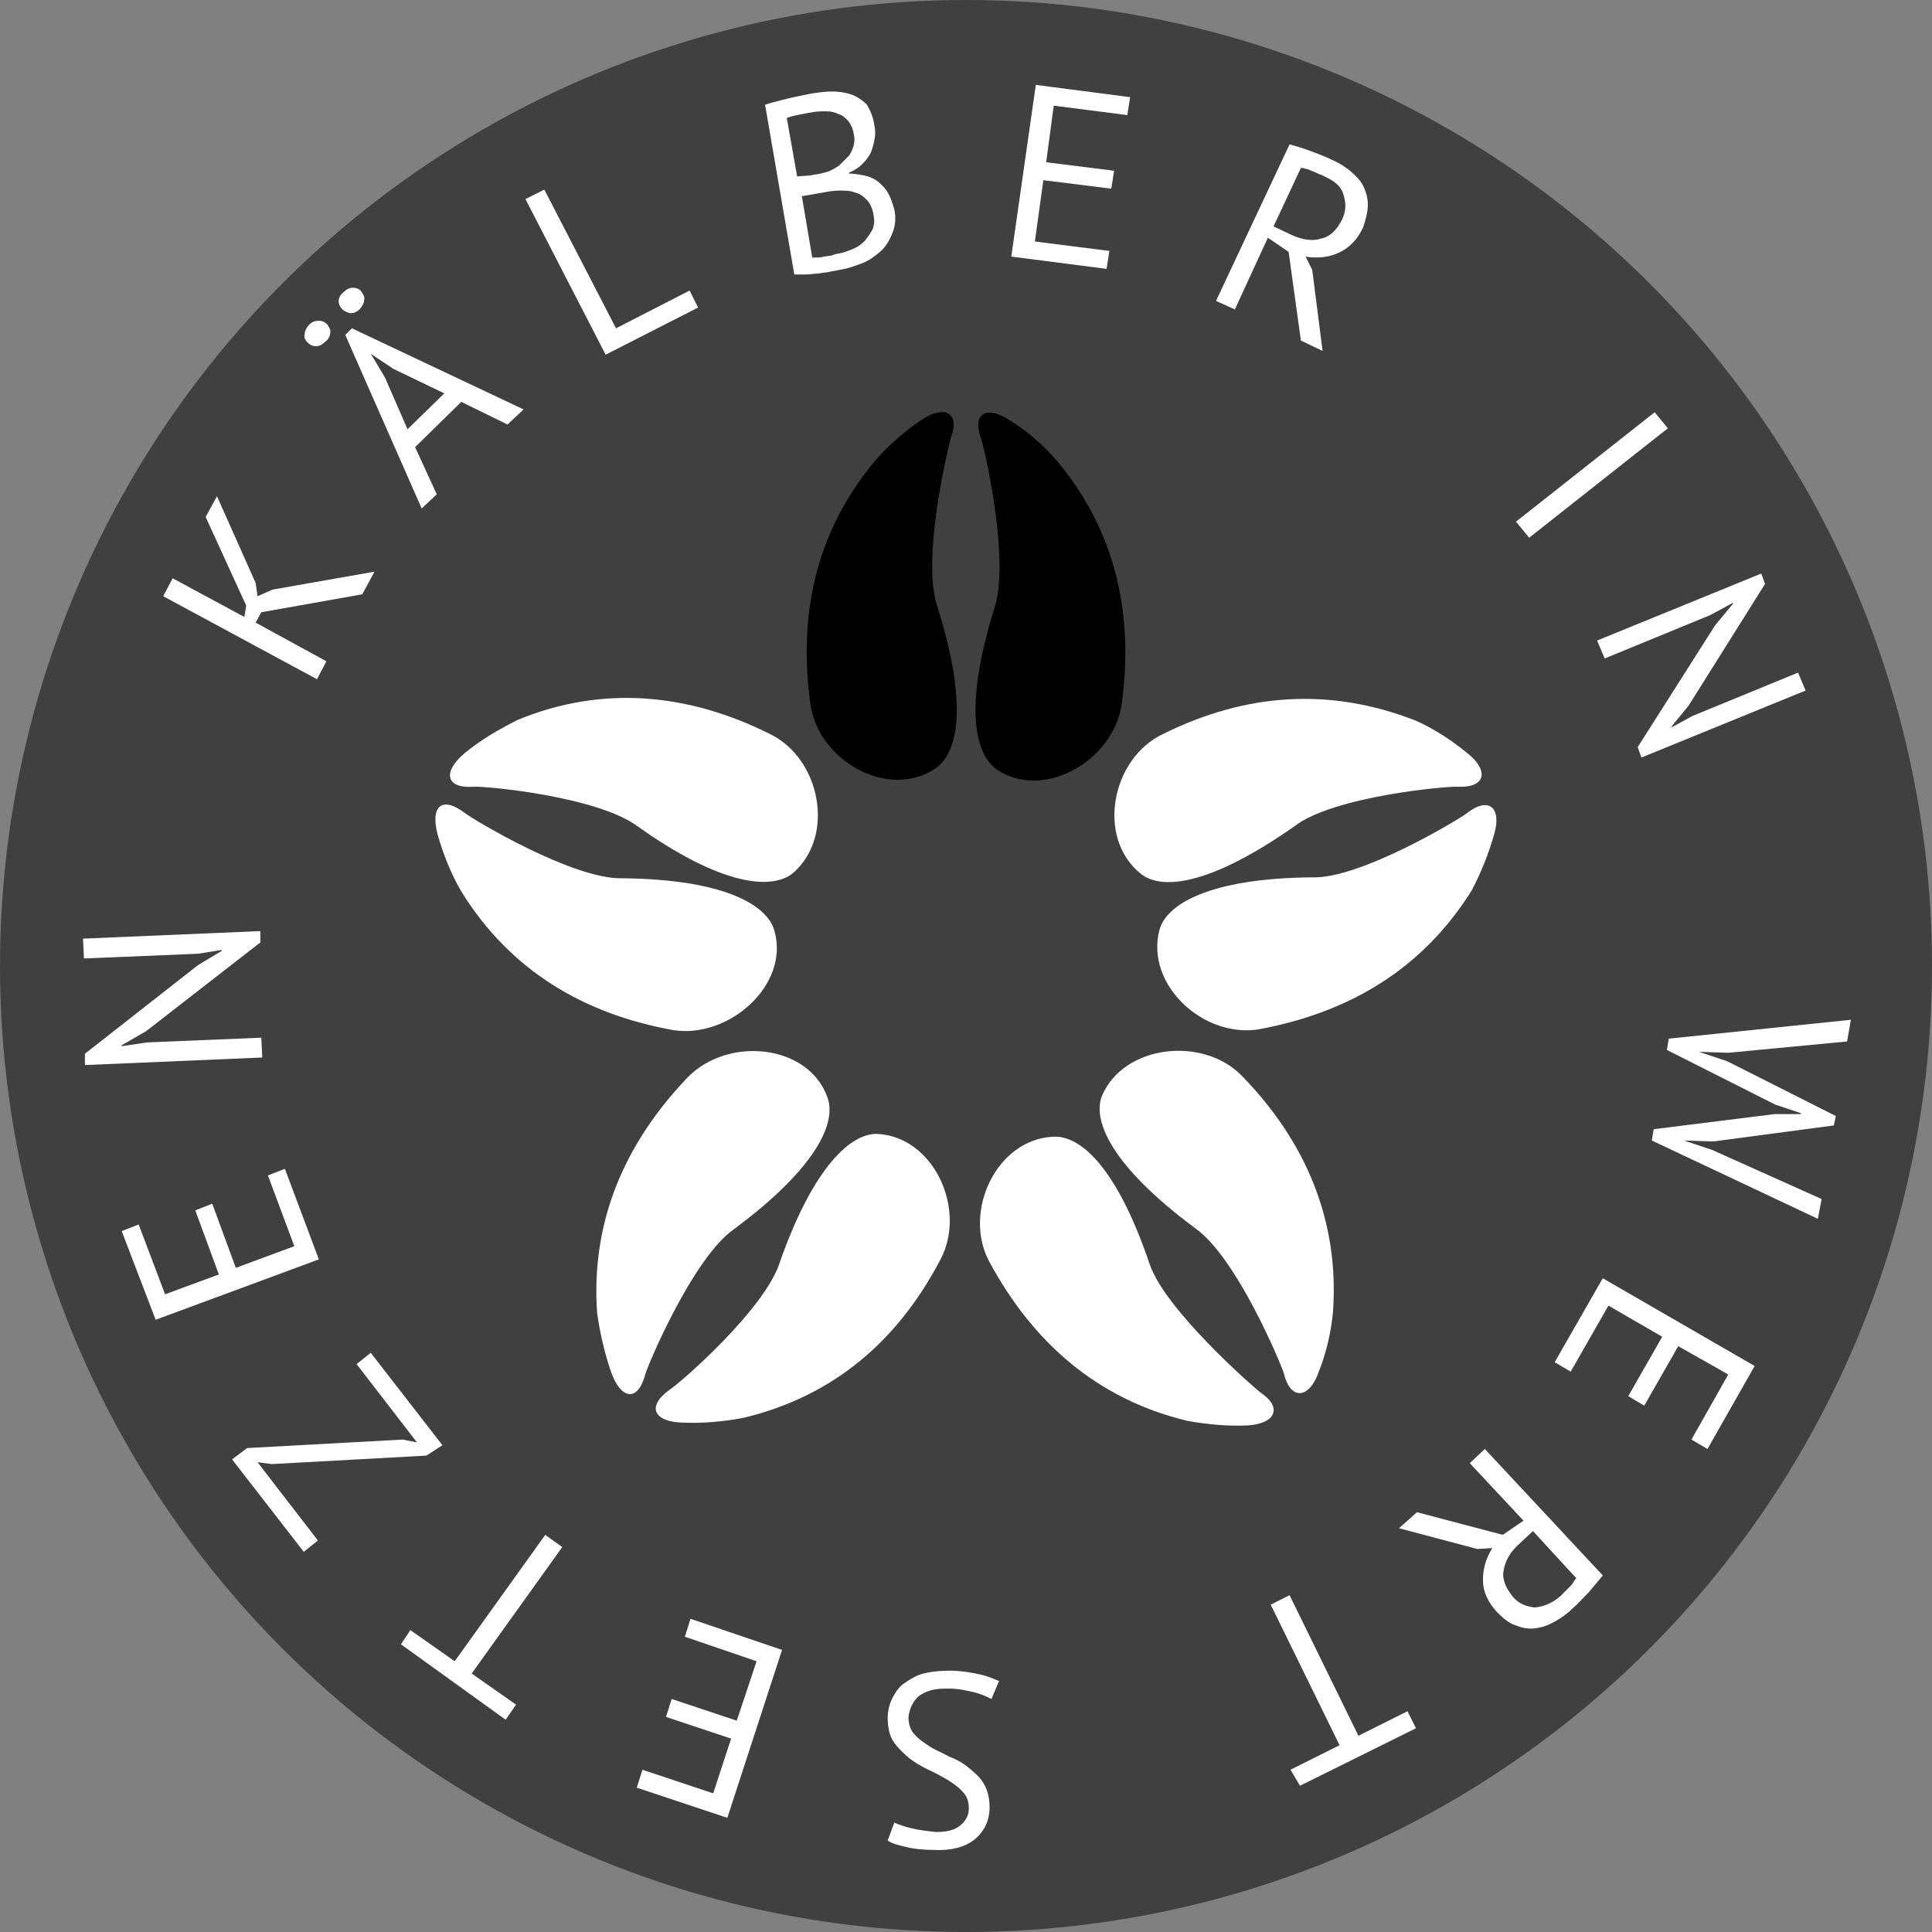
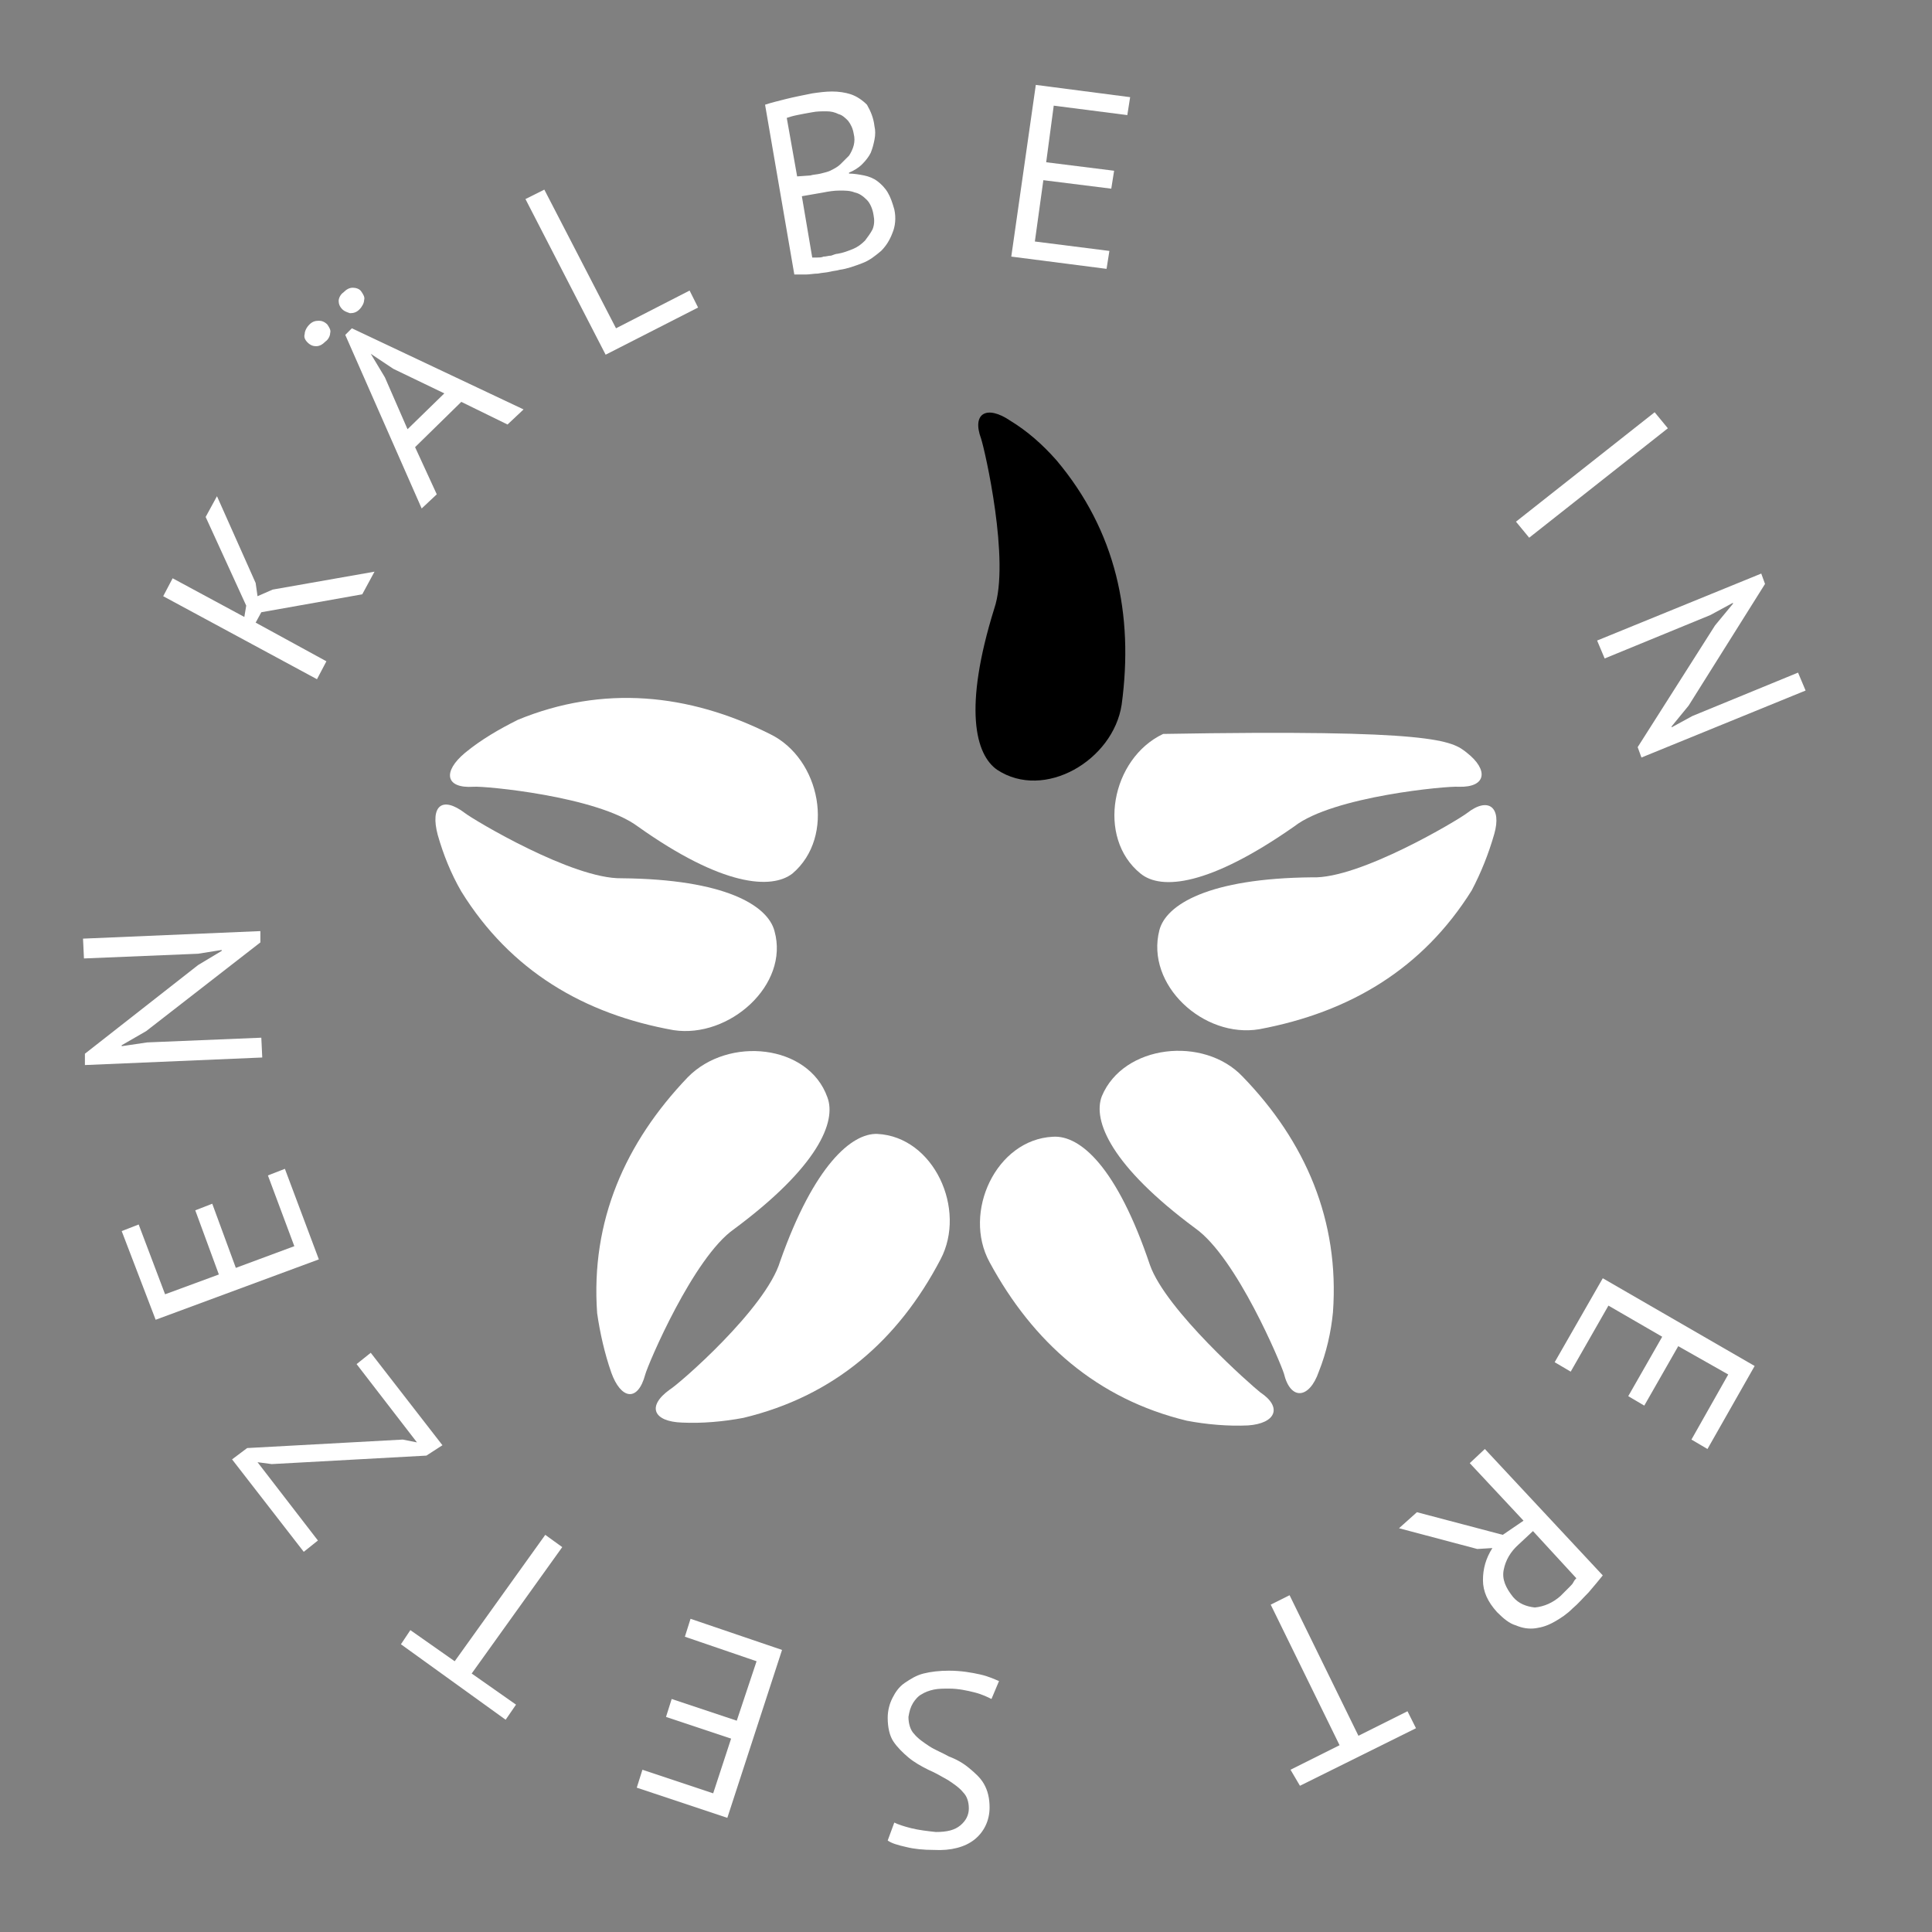
<svg xmlns="http://www.w3.org/2000/svg" xmlns:xlink="http://www.w3.org/1999/xlink" version="1.1" id="Ebene_1" x="0px" y="0px" viewBox="0 0 204.8 204.8" style="enable-background:new 0 0 204.8 204.8;" xml:space="preserve">
  <rect x="0" y="0" width="204.8" height="204.8" fill="#808080" stroke="none" />
  <style type="text/css">
	.st0{opacity:0.5;}
	.st1{enable-background:new    ;}
	.st2{fill:#FFFFFF;}
	.st3{clip-path:url(#SVGID_00000126316146259581255380000003915651988122217352_);}
</style>
  <g id="Ebene_2_00000069390096351327476260000012275178002436250555_">
    <g id="Ebene_1-2">
      <g id="Ebene_2-2">
        <g id="Ebene_1-2-2">
          <g class="st0">
-             <circle id="SVGID" cx="102.4" cy="102.4" r="102.4" />
-           </g>
+             </g>
          <g class="st1">
            <path class="st2" d="M27.7,64.9L27.1,66l7.5,4.1l-1,1.9l-16.3-8.8l1-1.9l7.6,4.1l0.2-1.2l-4.3-9.4l1.2-2.2l4.1,9.2l0.2,1.4       l1.6-0.7l10.8-1.9L38.4,63L27.7,64.9z" />
          </g>
          <g class="st1">
            <path class="st2" d="M32.6,36.3c-0.3-0.3-0.4-0.6-0.3-0.9c0-0.3,0.2-0.7,0.5-1c0.3-0.3,0.6-0.4,1-0.4c0.3,0,0.6,0.1,0.9,0.4       c0.2,0.3,0.4,0.6,0.3,0.9c0,0.3-0.2,0.7-0.5,0.9c-0.3,0.3-0.6,0.5-1,0.5C33.2,36.7,32.9,36.6,32.6,36.3z M36.3,32.8       c-0.3-0.3-0.4-0.6-0.4-0.9c0-0.3,0.2-0.7,0.5-0.9c0.3-0.3,0.6-0.5,1-0.5c0.3,0,0.7,0.1,0.9,0.4c0.2,0.3,0.4,0.6,0.3,0.9       c0,0.3-0.2,0.7-0.5,1c-0.3,0.3-0.6,0.4-1,0.4C36.8,33.1,36.5,33,36.3,32.8z M48.9,42.6L44,47.4l2.3,5l-1.6,1.5l-8.1-18.4       l0.7-0.7l18.2,8.6L53.8,45L48.9,42.6z M43.2,45.5l3.9-3.8l-5.4-2.6l-2.4-1.6l0,0l1.5,2.5L43.2,45.5z" />
          </g>
          <g class="st1">
            <path class="st2" d="M74,32.6l-9.8,5l-8.5-16.5l2-1l7.6,14.7l7.8-4L74,32.6z" />
          </g>
          <g class="st1">
            <path class="st2" d="M92.7,13.4c0.1,0.4,0.1,0.9,0,1.4c-0.1,0.5-0.2,0.9-0.4,1.4c-0.2,0.4-0.5,0.8-0.9,1.2       c-0.4,0.4-0.9,0.7-1.4,0.9l0,0.1c0.5,0,1.1,0.1,1.6,0.2c0.5,0.1,1,0.3,1.4,0.6c0.4,0.3,0.8,0.7,1.1,1.2       c0.3,0.5,0.5,1.1,0.7,1.8c0.2,0.9,0.1,1.8-0.2,2.5c-0.3,0.8-0.7,1.4-1.2,1.9c-0.6,0.5-1.2,1-2,1.3c-0.8,0.3-1.6,0.6-2.4,0.7       c-0.3,0.1-0.6,0.1-1,0.2c-0.4,0.1-0.8,0.1-1.3,0.2c-0.4,0-0.9,0.1-1.3,0.1c-0.4,0-0.8,0-1.2,0l-3.1-18c0.6-0.2,1.4-0.4,2.2-0.6       c0.8-0.2,1.8-0.4,2.8-0.6c0.7-0.1,1.4-0.2,2.1-0.2c0.7,0,1.4,0.1,2,0.3c0.6,0.2,1.2,0.6,1.7,1.1C92.3,11.8,92.6,12.5,92.7,13.4       z M85.9,18.6c0.3-0.1,0.7-0.1,1.1-0.2c0.4-0.1,0.8-0.2,1-0.3c0.4-0.2,0.8-0.4,1.1-0.7c0.3-0.3,0.6-0.6,0.9-0.9       c0.2-0.3,0.4-0.7,0.5-1.1c0.1-0.4,0.1-0.8,0-1.2c-0.1-0.6-0.3-1-0.6-1.4c-0.3-0.3-0.6-0.6-1-0.7c-0.4-0.2-0.8-0.3-1.3-0.3       c-0.5,0-1,0-1.5,0.1c-0.6,0.1-1.1,0.2-1.6,0.3c-0.5,0.1-0.8,0.2-1.1,0.3l1.1,6.2L85.9,18.6z M88.8,26.9       c0.6-0.1,1.1-0.3,1.6-0.5c0.5-0.2,0.9-0.5,1.3-0.9c0.3-0.4,0.6-0.8,0.8-1.2c0.2-0.5,0.2-1,0.1-1.5c-0.1-0.7-0.4-1.3-0.7-1.6       c-0.4-0.4-0.8-0.7-1.3-0.8c-0.5-0.2-1-0.2-1.6-0.2c-0.6,0-1.2,0.1-1.7,0.2l-2.3,0.4l1.1,6.5c0.1,0,0.3,0,0.5,0       c0.2,0,0.5,0,0.7-0.1c0.3,0,0.5-0.1,0.8-0.1C88.4,27,88.6,26.9,88.8,26.9z" />
          </g>
          <g class="st1">
            <path class="st2" d="M109.8,9l10,1.3l-0.3,1.9l-7.8-1l-0.8,6l7.2,0.9l-0.3,1.9l-7.2-0.9l-0.9,6.5l7.9,1l-0.3,1.9l-10.1-1.3       L109.8,9z" />
          </g>
          <g class="st1">
-             <path class="st2" d="M136.7,15.3c0.7,0.2,1.4,0.4,2.2,0.7c0.8,0.3,1.6,0.6,2.2,0.9c0.7,0.3,1.4,0.7,2,1.2       c0.6,0.5,1.1,1,1.4,1.6c0.3,0.6,0.5,1.3,0.5,2c0,0.7-0.2,1.5-0.5,2.4c-0.6,1.3-1.5,2.2-2.6,2.7c-1.1,0.5-2.3,0.6-3.5,0.4       l0.7,1.4l1.1,8.6l-2.3-1.1l-1.3-9.4l-2.2-1.5l-3.5,7.6l-2-0.9L136.7,15.3z M140.4,18.7c-0.2-0.1-0.4-0.2-0.7-0.3       c-0.2-0.1-0.4-0.2-0.7-0.3c-0.2-0.1-0.4-0.2-0.6-0.2c-0.2-0.1-0.4-0.1-0.5-0.1l-2.9,6.2l1.9,0.9c1.1,0.5,2.2,0.7,3.1,0.4       c1-0.2,1.7-0.9,2.3-2.1c0.4-0.9,0.4-1.7,0.1-2.6C142.2,19.8,141.5,19.2,140.4,18.7z" />
-           </g>
+             </g>
          <g class="st1">
            <path class="st2" d="M175.4,43.7l1.4,1.7L162.1,57l-1.4-1.7L175.4,43.7z" />
          </g>
          <g class="st1">
            <path class="st2" d="M181.8,66.3l1.9-2.3l0-0.1l-2.4,1.3l-11.2,4.6l-0.8-1.9l17.4-7.1l0.4,1.1l-8.1,12.9l-1.8,2.2l0,0.1       l2.2-1.2l11.2-4.6l0.8,1.9l-17.4,7.1l-0.4-1.1L181.8,66.3z" />
          </g>
          <g class="st1">
-             <path class="st2" d="M183.2,111.6l-3.1-0.1l0,0l3,1l11.5,5.8l-0.2,1l-12.8,1.7l-3.1-0.1l0,0l3,1l11.6,5.2l-0.4,2.1l-17.6-8.3       l0.2-1.2l12.8-1.6l2.8,0l0-0.1l-2.7-0.9l-11.5-5.8l0.2-1.2l19.3-2l-0.4,2.3L183.2,111.6z" />
-           </g>
+             </g>
          <g class="st1">
            <path class="st2" d="M186,144.8l-5,8.8l-1.7-1l3.9-6.9l-5.3-3l-3.6,6.3l-1.7-1l3.6-6.3l-5.7-3.3l-4,7l-1.7-1l5.1-8.9L186,144.8       z" />
          </g>
          <g class="st1">
            <path class="st2" d="M169.9,167c-0.4,0.5-0.9,1.1-1.5,1.8c-0.6,0.6-1.1,1.2-1.7,1.7c-0.6,0.6-1.2,1-1.9,1.4       c-0.7,0.4-1.3,0.6-2,0.7c-0.7,0.1-1.4,0-2.1-0.3c-0.7-0.2-1.3-0.7-2-1.4c-1-1.1-1.5-2.2-1.5-3.4c0-1.2,0.3-2.3,1-3.4l-1.6,0.1       l-8.3-2.2l1.9-1.7l9.1,2.4l2.2-1.5l-5.7-6.1l1.6-1.5L169.9,167z M165.4,169.2c0.2-0.2,0.3-0.3,0.5-0.5c0.2-0.2,0.3-0.3,0.5-0.5       c0.2-0.2,0.3-0.3,0.4-0.5c0.1-0.2,0.2-0.3,0.3-0.4l-4.6-5l-1.5,1.4c-0.9,0.8-1.4,1.7-1.6,2.7c-0.2,1,0.2,1.9,1,2.9       c0.6,0.7,1.4,1,2.3,1.1C163.7,170.3,164.6,169.9,165.4,169.2z" />
          </g>
          <g class="st1">
            <path class="st2" d="M136.8,187.6l5.2-2.6l-7.3-14.9l2-1l7.3,14.9l5.2-2.6l0.9,1.8l-12.3,6.1L136.8,187.6z" />
          </g>
          <g class="st1">
            <path class="st2" d="M96.3,182c0,0.7,0.2,1.4,0.6,1.8c0.4,0.5,1,0.9,1.6,1.3c0.6,0.4,1.4,0.7,2.1,1.1c0.8,0.3,1.5,0.7,2.1,1.2       c0.6,0.5,1.2,1,1.6,1.7c0.4,0.7,0.6,1.5,0.6,2.5c0,1.4-0.6,2.6-1.6,3.4c-1,0.8-2.5,1.2-4.3,1.1c-1.1,0-2.1-0.1-2.9-0.3       c-0.9-0.2-1.6-0.4-2-0.7l0.7-1.9c0.4,0.2,1,0.4,1.8,0.6c0.8,0.2,1.7,0.3,2.6,0.4c1.2,0,2-0.2,2.6-0.7c0.6-0.5,0.9-1.1,0.9-1.8       c0-0.7-0.2-1.3-0.6-1.7c-0.4-0.5-1-0.9-1.6-1.3c-0.7-0.4-1.4-0.8-2.1-1.1c-0.8-0.4-1.5-0.8-2.1-1.3c-0.6-0.5-1.2-1.1-1.6-1.7       s-0.6-1.5-0.6-2.5c0-0.8,0.2-1.5,0.5-2.1c0.3-0.6,0.7-1.2,1.3-1.6c0.6-0.4,1.2-0.8,2-1c0.8-0.2,1.7-0.3,2.7-0.3       c1.3,0,2.4,0.2,3.3,0.4c0.9,0.2,1.5,0.5,2,0.7l-0.8,1.9c-0.4-0.2-1-0.5-1.8-0.7c-0.8-0.2-1.7-0.4-2.7-0.4c-0.6,0-1.1,0-1.6,0.1       c-0.5,0.1-1,0.3-1.3,0.5c-0.4,0.2-0.7,0.6-0.9,0.9C96.5,181,96.4,181.4,96.3,182z" />
          </g>
          <g class="st1">
            <path class="st2" d="M77.1,192.7l-9.6-3.2l0.6-1.9l7.5,2.5l1.9-5.8l-6.9-2.3l0.6-1.9l6.9,2.3l2.1-6.3l-7.6-2.6l0.6-1.9l9.7,3.3       L77.1,192.7z" />
          </g>
          <g class="st1">
            <path class="st2" d="M43.5,172.8l4.7,3.3l9.6-13.4l1.8,1.3l-9.6,13.4l4.7,3.3l-1.1,1.6l-11.1-8L43.5,172.8z" />
          </g>
          <g class="st1">
            <path class="st2" d="M45.2,154.3l-16.4,0.9l-1.5-0.2l6.4,8.3l-1.5,1.2l-7.6-9.8l1.6-1.2l16.5-0.9l1.5,0.3l-6.4-8.3l1.5-1.2       l7.6,9.8L45.2,154.3z" />
          </g>
          <g class="st1">
            <path class="st2" d="M16.5,139.9l-3.6-9.4l1.8-0.7l2.8,7.4l5.7-2.1l-2.5-6.8l1.8-0.7l2.5,6.8l6.2-2.3l-2.8-7.5l1.8-0.7l3.6,9.6       L16.5,139.9z" />
          </g>
          <g class="st1">
            <path class="st2" d="M15.5,109.3l-2.6,1.5l0,0.1l2.7-0.4l12.1-0.5l0.1,2.1l-18.8,0.8l0-1.2l12-9.4l2.5-1.5l0-0.1l-2.5,0.4       l-12.1,0.5l-0.1-2.1l18.8-0.8l0,1.2L15.5,109.3z" />
          </g>
          <g>
            <g>
              <g>
                <defs>
                  <circle id="SVGID_1_" cx="102.4" cy="102.4" r="102.4" />
                </defs>
                <clipPath id="SVGID_00000098941131278300939510000005536614133575461556_">
                  <use xlink:href="#SVGID_1_" style="overflow:visible;" />
                </clipPath>
                <g style="clip-path:url(#SVGID_00000098941131278300939510000005536614133575461556_);">
                  <path class="st2" d="M155.5,86.2c2.3-1.8,3.7-0.6,2.9,2.2c-0.6,2.1-1.4,4.1-2.4,6c-5.2,8.3-12.9,12.9-22.5,14.7          c-5.9,1-12.1-4.7-10.6-10.5c0.7-2.7,5.2-5.5,16.2-5.6C144.1,93.2,154.6,86.9,155.5,86.2z" />
-                   <path class="st2" d="M155.5,79.8c2.3,1.8,2.1,3.7-0.9,3.6c-1.1-0.1-13.3,1-17.4,4.2c-9,6.3-14.1,6.8-16.3,5          c-4.7-3.8-3.1-12.2,2.4-14.8c8.7-4.3,17.6-5,26.8-1.4C152.1,77.3,153.9,78.5,155.5,79.8z" />
+                   <path class="st2" d="M155.5,79.8c2.3,1.8,2.1,3.7-0.9,3.6c-1.1-0.1-13.3,1-17.4,4.2c-9,6.3-14.1,6.8-16.3,5          c-4.7-3.8-3.1-12.2,2.4-14.8C152.1,77.3,153.9,78.5,155.5,79.8z" />
                  <path class="st2" d="M131.7,114.1c6.7,6.9,10.3,15.3,9.6,25c-0.2,2.1-0.7,4.3-1.5,6.3c-1,2.9-3,3.1-3.7,0.2          c-0.3-1-5-12.3-9.4-15.4c-8.9-6.6-10.9-11.4-9.9-14C119.1,110.7,127.6,109.8,131.7,114.1z" />
                  <path class="st2" d="M133.6,147.6c2.4,1.6,1.6,3.3-1.3,3.5c-2.1,0.1-4.4-0.1-6.5-0.5c-9.5-2.3-16.3-8.3-20.9-16.8          c-2.9-5.3,0.7-13,6.7-13.3c2.9-0.2,6.8,3.2,10.3,13.6C123.6,138.9,132.7,146.9,133.6,147.6z" />
                  <path d="M112,48.8c6.3,7.5,8.2,16.3,6.9,25.9c-0.9,5.9-8.2,10.2-13.2,6.9c-2.3-1.6-3.6-6.5-0.3-17.1c1.7-5-1-16.8-1.4-18          c-1-2.7,0.6-3.6,3.1-1.9C108.9,45.7,110.5,47.1,112,48.8z" />
-                   <path d="M99.4,64.4c3.3,10.6,2.1,15.5-0.3,17.1c-5,3.3-12.4-0.9-13.2-6.9c-1.3-9.5,0.6-18.3,6.9-25.8          c1.4-1.6,3.1-3.1,4.9-4.3c2.4-1.6,4.1-0.8,3.1,1.9C100.5,47.5,97.6,59.4,99.4,64.4z" />
                  <path class="st2" d="M93,120.2c6,0.3,9.5,8,6.7,13.3c-4.5,8.6-11.3,14.5-20.9,16.8c-2.1,0.4-4.4,0.6-6.5,0.5          c-3-0.1-3.8-1.7-1.3-3.5c1-0.6,10.2-8.6,11.7-13.6C86.3,123.5,90.3,120.1,93,120.2z" />
                  <path class="st2" d="M87.7,116.3c1,2.6-1,7.4-9.9,14c-4.3,3-9.1,14.3-9.4,15.4c-0.8,3-2.6,2.6-3.6-0.2          c-0.7-2-1.2-4.2-1.5-6.3c-0.7-9.8,3-18.1,9.6-25C77.2,109.8,85.7,110.7,87.7,116.3z" />
                  <path class="st2" d="M81.6,77.8c5.4,2.6,7,10.9,2.4,14.8c-2.2,1.7-7.4,1.4-16.4-5c-4.3-3.2-16.3-4.3-17.4-4.2          c-3,0.2-3.3-1.6-0.9-3.6c1.7-1.4,3.6-2.5,5.6-3.5C63.9,72.6,73,73.5,81.6,77.8z" />
                  <path class="st2" d="M71.4,109.2c-9.5-1.7-17.3-6.3-22.5-14.7c-1.1-1.9-1.9-3.9-2.5-6c-0.8-3,0.4-4.2,2.9-2.3          c0.9,0.7,11.4,7,16.6,6.9c11,0.1,15.5,2.9,16.2,5.6C83.7,104.4,77.3,110.1,71.4,109.2z" />
                </g>
              </g>
            </g>
          </g>
        </g>
      </g>
    </g>
  </g>
</svg>